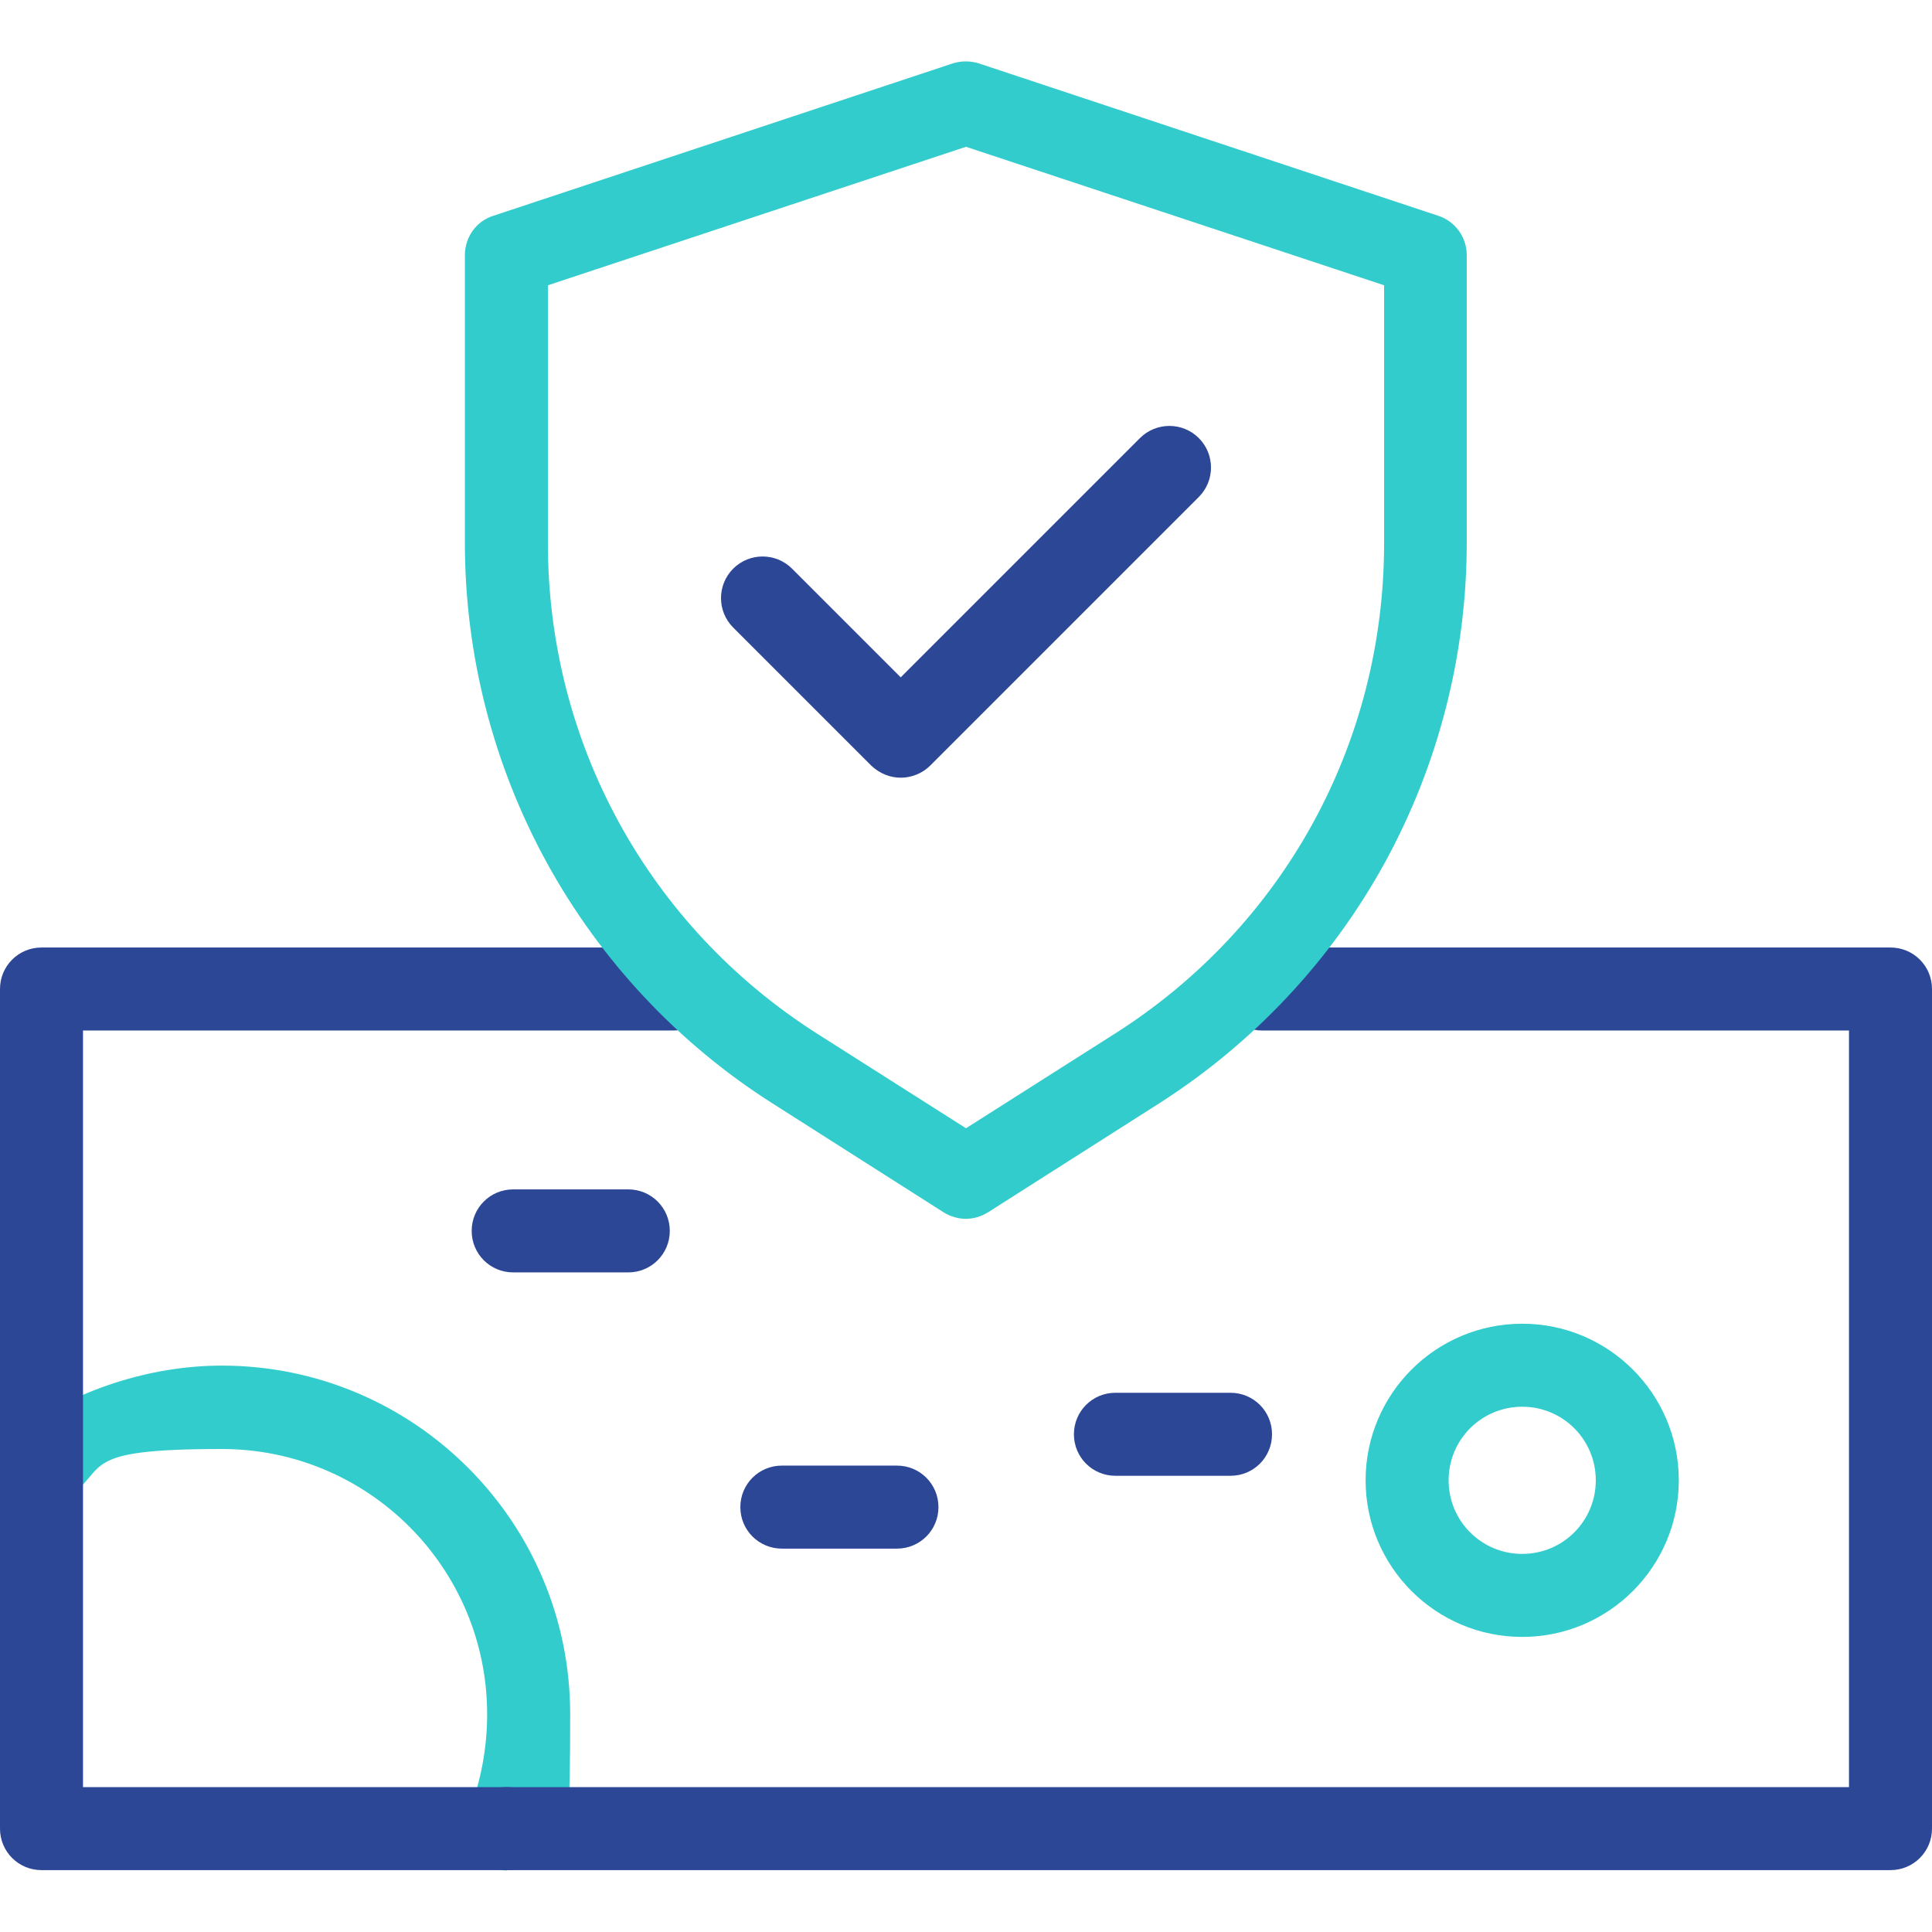
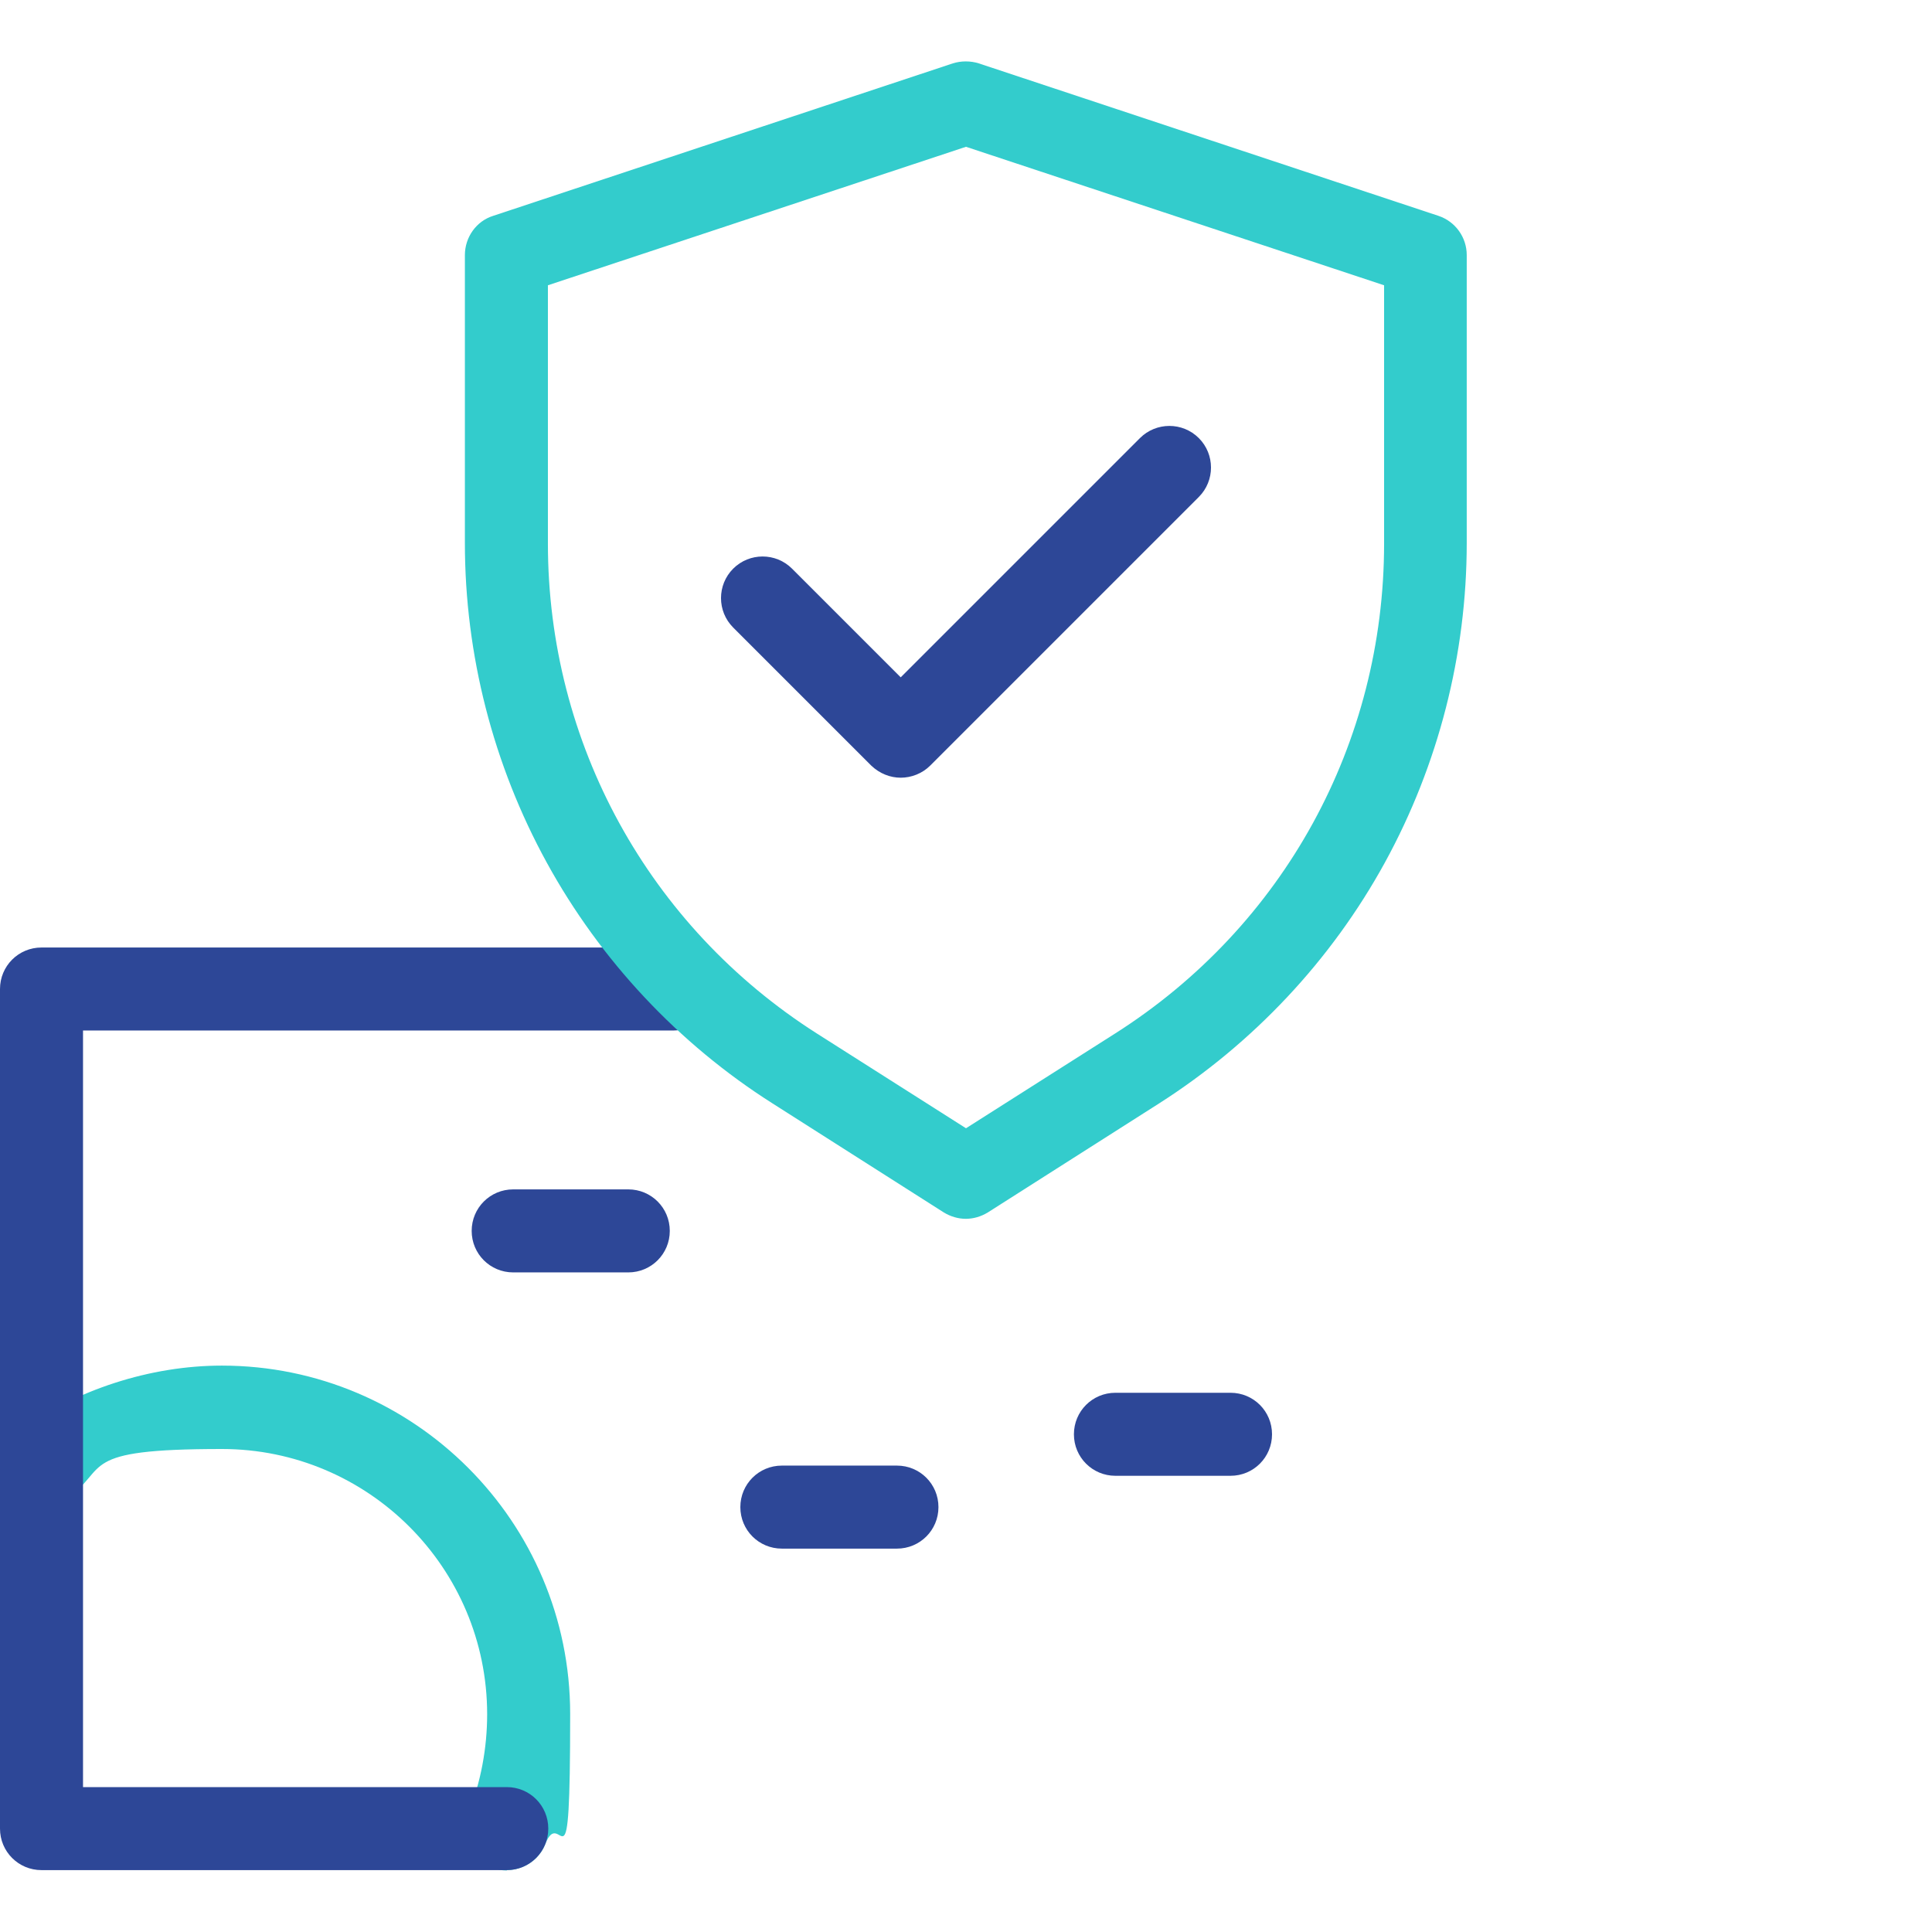
<svg xmlns="http://www.w3.org/2000/svg" version="1.1" viewBox="0 0 512 512">
  <defs>
    <style>
      .cls-1 {
        fill: #3cc;
      }

      .cls-2 {
        fill: #2d4797;
      }
    </style>
  </defs>
  <g>
    <g id="Capa_1">
      <g>
        <path class="cls-1" d="M134.3,495.7c-1.4,0-2.7-.3-4.1-.8-5.6-2.3-8.4-8.7-6.1-14.3,3.3-8.2,5-17.3,5-26.3,0-38.8-31.5-70.3-70.3-70.3s-29.6,5-41.2,13.3c-4.9,3.6-11.8,2.4-15.4-2.5-3.6-4.9-2.4-11.8,2.5-15.4,15.4-11.1,35.1-17.5,54.1-17.5,50.9,0,92.3,41.4,92.3,92.3s-2.3,23.7-6.6,34.5c-1.7,4.3-5.9,6.9-10.2,6.9Z" />
-         <path class="cls-1" d="M403.4,433.8c-22.9,0-41.5-18.6-41.5-41.5s18.6-41.5,41.5-41.5,41.5,18.6,41.5,41.5-18.6,41.5-41.5,41.5ZM403.4,372.8c-10.8,0-19.5,8.7-19.5,19.5s8.7,19.5,19.5,19.5,19.5-8.7,19.5-19.5-8.7-19.5-19.5-19.5Z" />
        <path class="cls-2" d="M134.3,495.6H11c-6.1,0-11-4.9-11-11v-222.5c0-6.1,4.9-11,11-11h167.4c6.1,0,11,4.9,11,11s-4.9,11-11,11H22v200.5h112.3c6.1,0,11,4.9,11,11s-4.9,11-11,11Z" />
-         <path class="cls-2" d="M501,495.6H134.3c-6.1,0-11-4.9-11-11s4.9-11,11-11h355.7v-200.5h-155.5c-6.1,0-11-4.9-11-11s4.9-11,11-11h166.5c6.1,0,11,4.9,11,11v222.5c0,6.1-4.9,11-11,11Z" />
        <path class="cls-2" d="M166.5,337.2h-30.5c-6.1,0-11-4.9-11-11s4.9-11,11-11h30.5c6.1,0,11,4.9,11,11s-4.9,11-11,11Z" />
        <path class="cls-2" d="M237.7,410.4h-30.5c-6.1,0-11-4.9-11-11s4.9-11,11-11h30.5c6.1,0,11,4.9,11,11s-4.9,11-11,11Z" />
        <path class="cls-2" d="M326.1,391.1h-30.5c-6.1,0-11-4.9-11-11s4.9-11,11-11h30.5c6.1,0,11,4.9,11,11s-4.9,11-11,11Z" />
        <path class="cls-1" d="M256,323c-2.1,0-4.1-.6-5.9-1.7l-45.4-28.9c-24.9-15.8-45.6-37.9-59.8-63.8-14.2-25.9-21.7-55.1-21.7-84.7v-76.3c0-4.7,3-9,7.5-10.4l121.8-40.4c2.2-.7,4.7-.7,6.9,0l121.8,40.4c4.5,1.5,7.5,5.7,7.5,10.4v76.3c0,29.5-7.5,58.8-21.7,84.7s-34.9,47.9-59.8,63.8l-45.4,28.9c-1.8,1.1-3.8,1.7-5.9,1.7ZM145.2,75.6v68.4c0,52.9,26.7,101.5,71.3,129.9l39.5,25.1,39.5-25.1c44.7-28.4,71.3-76.9,71.3-129.9v-68.4l-110.8-36.7-110.8,36.7Z" />
        <path class="cls-2" d="M238.7,206.1c-2.8,0-5.6-1.1-7.8-3.2l-36.6-36.6c-4.3-4.3-4.3-11.3,0-15.6,4.3-4.3,11.3-4.3,15.6,0l28.8,28.8,63.4-63.4c4.3-4.3,11.3-4.3,15.6,0,4.3,4.3,4.3,11.3,0,15.6l-71.2,71.2c-2.1,2.1-5,3.2-7.8,3.2Z" />
      </g>
    </g>
  </g>
</svg>